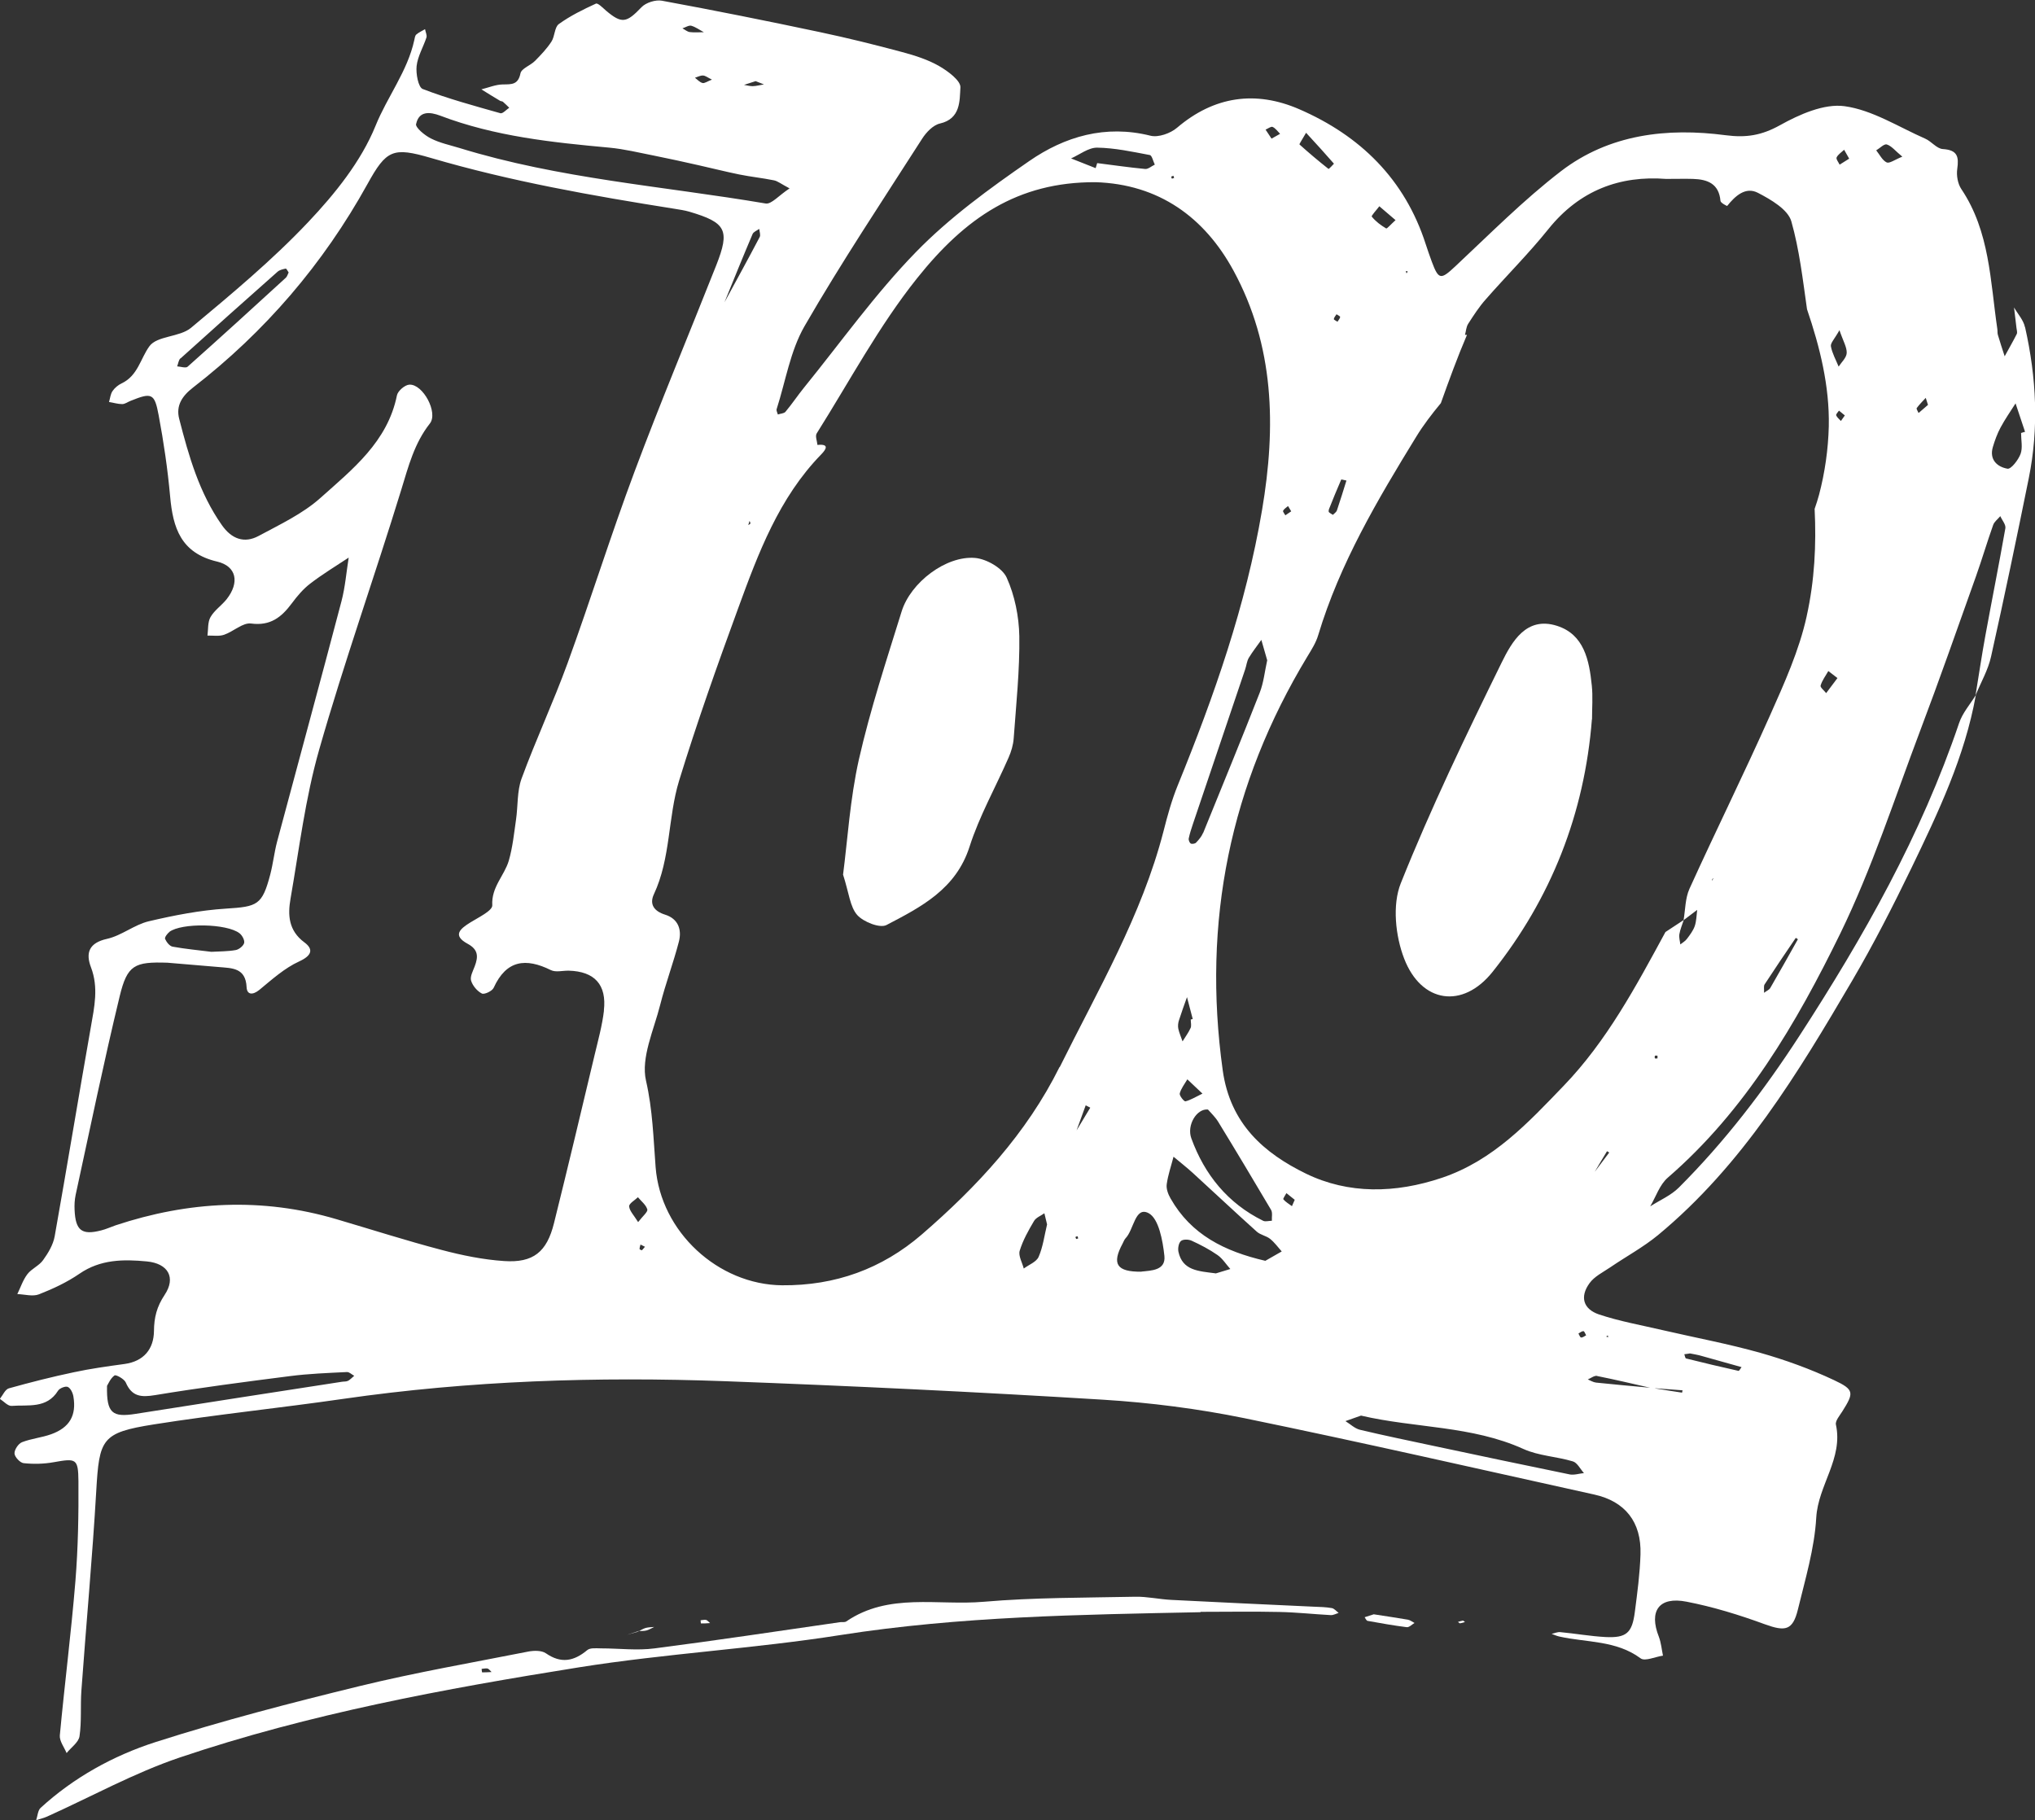
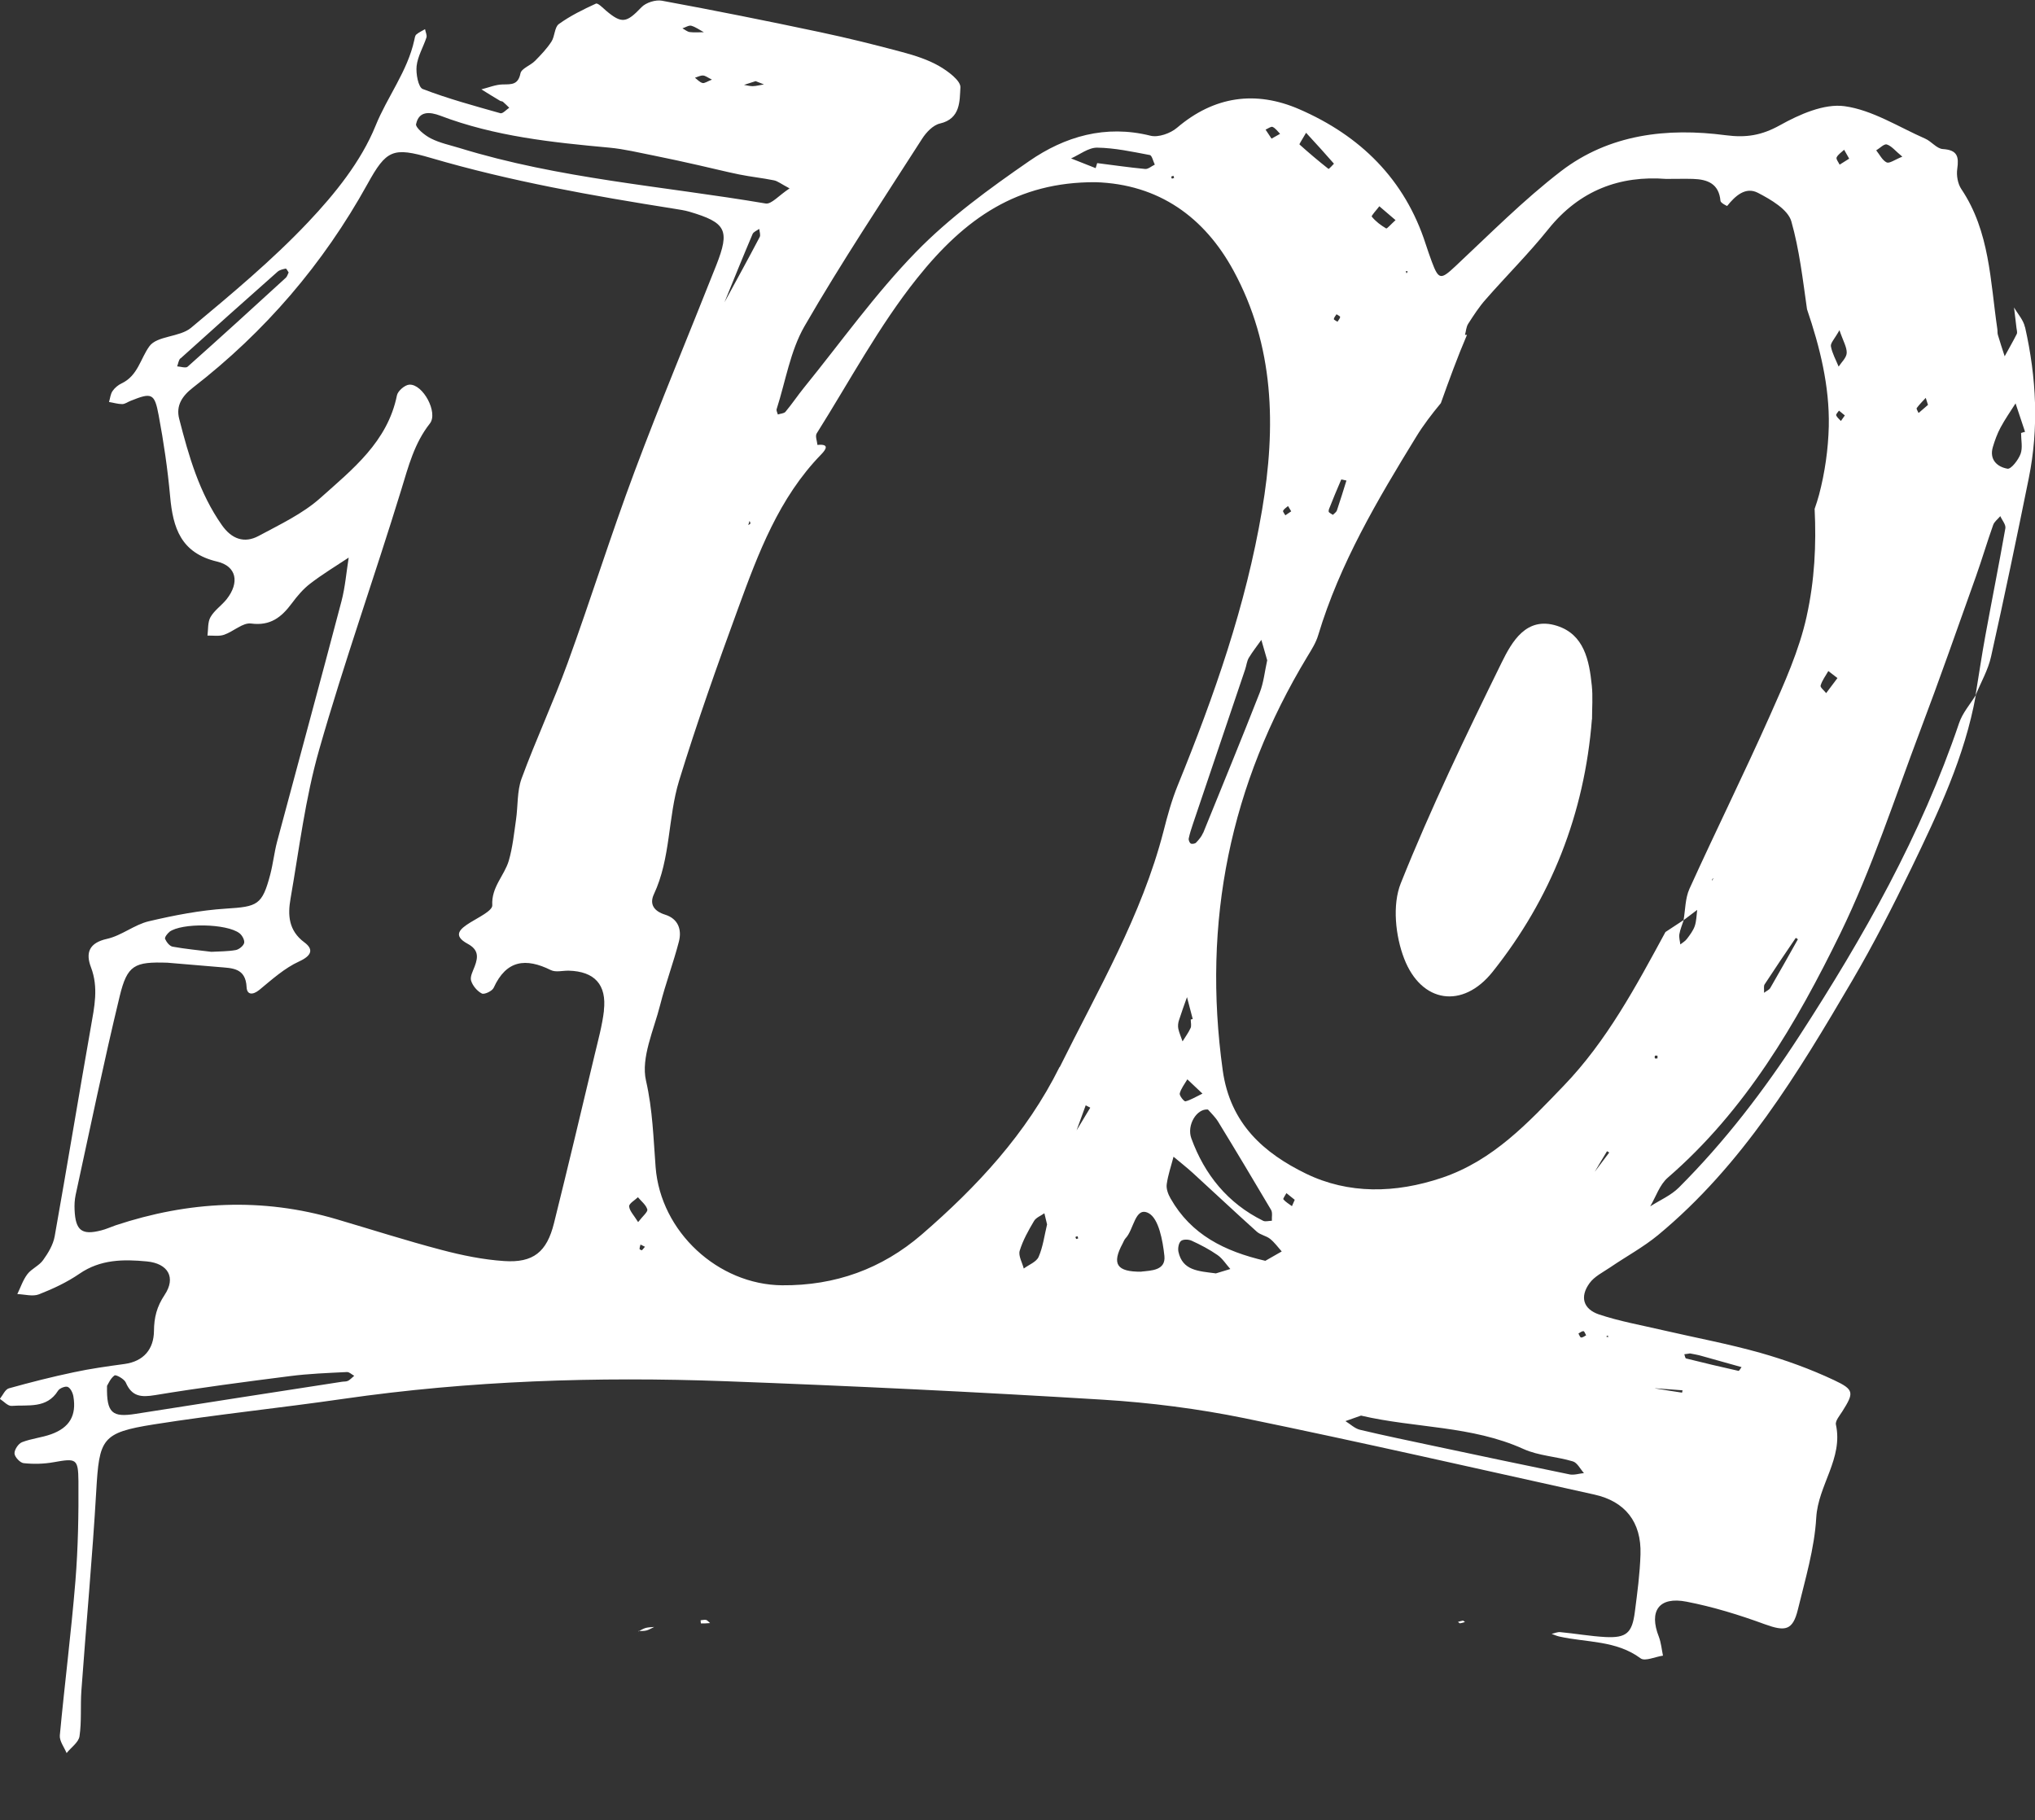
<svg xmlns="http://www.w3.org/2000/svg" id="Livello_2" data-name="Livello 2" viewBox="0 0 173.79 155.46">
  <rect x="0" y="0" width="173.79" height="155.46" fill="#333333" stroke="none" />
  <defs>
    <style>
      .cls-1 {
        fill: #fff;
        stroke-width: 0px;
      }
    </style>
  </defs>
  <g id="Livello_1-2" data-name="Livello 1">
    <g>
-       <path class="cls-1" d="M172.93,27.93c-.13-.6-.61-1.12-.93-1.67.07.59.14,1.17.21,1.76.02.17.09.38.02.51-.32.64-.69,1.27-1.03,1.9-.2-.61-.4-1.22-.58-1.83-.05-.16-.02-.35-.05-.52-.6-4.08-.64-8.31-3.07-11.93-.31-.46-.43-1.17-.35-1.72.15-1.05.02-1.62-1.23-1.7-.52-.03-.98-.66-1.51-.89-2.28-1-4.5-2.44-6.88-2.77-1.75-.24-3.86.7-5.53,1.63-1.55.86-2.87,1.08-4.62.85-5.01-.66-9.95-.09-14.07,3.07-3.2,2.46-6.07,5.36-9.03,8.13-1.23,1.15-1.42,1.17-2.01-.42-.18-.49-.35-.98-.51-1.47-1.78-5.55-5.6-9.28-10.82-11.54-3.7-1.6-7.24-1.12-10.42,1.59-.56.48-1.6.85-2.27.68-3.84-.96-7.31.06-10.36,2.17-3.4,2.35-6.81,4.83-9.67,7.77-3.48,3.57-6.4,7.69-9.56,11.58-.54.67-1.02,1.39-1.58,2.06-.13.15-.43.15-.65.23-.04-.16-.15-.34-.1-.47.76-2.37,1.16-4.95,2.37-7.06,3.15-5.46,6.65-10.71,10.05-16.02.35-.55.94-1.17,1.52-1.3,1.78-.41,1.68-1.95,1.75-3.08.04-.58-1.07-1.4-1.82-1.83-.96-.55-2.06-.9-3.14-1.19-2.34-.63-4.69-1.21-7.05-1.71-4.48-.95-8.97-1.85-13.48-2.68-.54-.1-1.37.16-1.75.56-1.27,1.33-1.67,1.43-3.01.3-.28-.24-.71-.69-.88-.61-1.09.5-2.19,1.04-3.16,1.74-.38.27-.34,1.06-.64,1.51-.39.6-.89,1.12-1.39,1.63-.39.4-1.16.65-1.25,1.07-.2.99-.76.94-1.51.95-.61.01-1.22.27-1.83.42.53.33,1.06.66,1.6.98.07.04.18.03.24.08.19.16.36.34.54.51-.25.17-.56.52-.75.47-2.23-.63-4.48-1.24-6.64-2.07-.38-.15-.59-1.31-.52-1.96.09-.83.57-1.62.84-2.44.06-.2-.08-.47-.12-.71-.25.15-.53.27-.75.46-.11.1-.13.31-.17.48-.58,2.66-2.3,4.82-3.31,7.32-1.23,3.03-3.46,5.8-5.75,8.22-3.08,3.26-6.56,6.15-10.01,9.03-.96.8-2.9.67-3.55,1.57-.77,1.06-.98,2.51-2.37,3.17-.3.14-.6.39-.78.66-.18.26-.2.62-.3.93.38.06.75.18,1.13.18.24,0,.48-.19.72-.28,1.79-.72,2.04-.66,2.39,1.23.43,2.29.77,4.61.98,6.93.24,2.7.92,4.84,4.01,5.57,1.69.4,1.92,1.81.82,3.21-.43.54-1.05.95-1.38,1.53-.25.43-.19,1.05-.26,1.58.48-.01.99.08,1.42-.07.79-.27,1.59-1.05,2.3-.96,1.66.22,2.6-.54,3.48-1.72.46-.62.98-1.24,1.59-1.7,1.04-.8,2.17-1.48,3.27-2.21-.2,1.25-.3,2.53-.62,3.74-1.8,6.85-3.67,13.69-5.5,20.54-.24.92-.34,1.87-.58,2.79-.69,2.61-1.08,2.74-3.78,2.91-2.21.14-4.42.57-6.59,1.08-1.23.29-2.32,1.22-3.56,1.5-1.55.34-1.85,1.2-1.38,2.43.66,1.73.29,3.39-.01,5.1-1.05,5.96-2.03,11.92-3.09,17.88-.13.72-.55,1.42-.99,2.03-.34.48-.98.73-1.34,1.2-.38.5-.58,1.13-.86,1.7.62.02,1.32.23,1.85.02,1.2-.47,2.4-1.03,3.46-1.76,1.79-1.23,3.75-1.24,5.74-1.05,1.83.17,2.52,1.38,1.53,2.86-.67,1.01-.9,1.92-.91,3.09-.02,1.53-.86,2.58-2.51,2.81-1.46.2-2.92.4-4.35.71-1.86.39-3.7.86-5.53,1.37-.32.09-.52.59-.77.9.33.21.68.62,1,.6,1.41-.11,3,.26,3.97-1.3.13-.21.63-.41.83-.32.24.11.43.51.48.82.27,1.61-.32,2.65-1.9,3.22-.81.29-1.69.37-2.49.68-.31.12-.66.65-.64.97.02.3.48.79.78.82.85.09,1.73.07,2.56-.08,1.92-.34,2.1-.33,2.12,1.62.02,2.85-.03,5.71-.26,8.55-.36,4.39-.92,8.77-1.33,13.16-.04.48.37,1.01.58,1.51.38-.48,1.02-.91,1.1-1.43.19-1.27.07-2.59.16-3.88.41-5.69.94-11.37,1.27-17.06.26-4.48.45-4.99,4.92-5.7,5.37-.85,10.79-1.4,16.17-2.18,10.81-1.56,21.69-1.91,32.58-1.51,10.77.4,21.54.92,32.31,1.58,4.04.25,8.11.77,12.08,1.58,9.98,2.05,19.92,4.32,29.87,6.52,2.63.58,4.04,2.34,3.95,5.11-.05,1.64-.27,3.28-.48,4.9-.23,1.82-.72,2.25-2.52,2.16-1.29-.07-2.57-.3-3.86-.42-.24-.02-.49.1-.73.15.22.08.44.18.67.23,2.33.52,4.84.31,6.93,1.86.37.28,1.26-.14,1.91-.23-.11-.54-.16-1.1-.35-1.61-.87-2.2,0-3.46,2.36-3,2.27.44,4.51,1.13,6.69,1.93,1.74.63,2.38.54,2.82-1.25.63-2.6,1.42-5.22,1.57-7.86.16-2.77,2.31-5.04,1.68-7.94-.07-.32.32-.77.54-1.12,1-1.59,1.05-1.86-.7-2.68-2.02-.95-4.14-1.72-6.29-2.33-2.73-.77-5.53-1.29-8.3-1.93-1.84-.43-3.71-.76-5.48-1.35-1.36-.46-1.65-1.51-.82-2.66.42-.59,1.17-.95,1.8-1.38,1.35-.92,2.81-1.71,4.06-2.74,7.2-5.96,11.94-13.82,16.58-21.73,1.83-3.12,3.48-6.36,5.06-9.62,2.29-4.75,4.56-9.52,5.5-14.77-.49.79-1.14,1.53-1.43,2.39-3.24,9.58-8.16,18.27-13.64,26.72-3.03,4.67-6.37,9.03-10.29,12.95-.68.68-1.63,1.08-2.45,1.61.49-.83.81-1.86,1.51-2.46,6.63-5.74,10.96-13.15,14.72-20.84,2.71-5.56,4.63-11.51,6.82-17.31,1.65-4.36,3.19-8.77,4.76-13.17.52-1.46.96-2.96,1.48-4.42.1-.28.4-.5.61-.75.15.35.49.73.43,1.04-.54,3.07-1.15,6.12-1.71,9.18-.31,1.69-.56,3.4-.84,5.1.45-1.11,1.08-2.18,1.33-3.33,1.13-5.06,2.19-10.14,3.22-15.23.87-4.3.65-8.6-.31-12.87ZM144.33,115.59c.34.07.68.12,1.01.22,1.13.31,2.26.63,3.39.95-.09.11-.2.33-.26.32-1.5-.33-2.99-.69-4.48-1.06-.08-.02-.1-.24-.15-.36.16-.02.33-.04.49-.07ZM141.41,118.57c.76.05,1.52.11,2.28.17-.01.07-.04.2-.04.2-.78-.12-1.57-.24-2.35-.37.04,0,.07,0,.11,0ZM137.31,114.05l.03.16-.17-.06.14-.1ZM136.4,117.52c1.51.3,3.02.66,4.52,1-1.54-.14-3.08-.28-4.62-.44-.24-.03-.47-.17-.7-.27.27-.11.56-.35.8-.3ZM120.23,23.17l-.11.18-.07-.2.18.03ZM117.8,17.62c.41.35.81.7,1.38,1.18-.4.36-.73.75-.8.71-.46-.27-.9-.6-1.23-1.01-.06-.07.42-.58.65-.89ZM114.99,41.03c-.27.86-.53,1.72-.82,2.57-.05.14-.22.25-.34.37-.12-.08-.25-.14-.34-.23-.04-.04-.02-.17,0-.24.34-.85.68-1.7,1.05-2.54.01-.03.28.05.43.08ZM114.45,27.07c-.02.14-.14.27-.23.41-.11-.08-.32-.17-.31-.23.02-.14.14-.27.23-.41.11.08.32.17.31.23ZM111.54,11.34c.91.99,1.66,1.81,2.38,2.64,0,.01-.44.47-.46.45-.85-.67-1.68-1.37-2.48-2.09-.04-.03.2-.37.56-1ZM109.57,43.63c.09-.17.28-.28.43-.41.07.13.15.25.27.45-.17.11-.33.23-.5.34-.07-.13-.23-.31-.19-.38ZM108.68,10.84c.25.11.43.38.64.59-.2.11-.4.22-.73.41-.19-.29-.35-.53-.51-.77.2-.08.46-.29.6-.23ZM100.03,15.08s.12-.05.18-.07c.02.06.04.13.06.19-.06.02-.13.04-.19.06-.02-.06-.07-.14-.05-.18ZM93.69,12.61c1.51.02,3.01.35,4.5.63.19.03.29.54.43.82-.28.13-.57.4-.83.37-1.37-.13-2.73-.33-4.09-.5-.04.14-.09.29-.13.43-.7-.28-1.4-.55-2.1-.83.74-.33,1.49-.93,2.23-.92ZM64.53,6.93c.28.11.49.19.71.28-.32.05-.64.14-.96.15-.25,0-.49-.07-.74-.11.34-.11.68-.22.99-.32ZM59.04,2.2c.38.11.71.36,1.07.55-.4,0-.8.04-1.2-.01-.22-.03-.42-.21-.63-.32.26-.08.55-.28.76-.22ZM60.8,6.8c-.39.15-.63.33-.8.29-.24-.06-.44-.29-.65-.45.23-.07.46-.2.68-.19.2,0,.4.17.77.35ZM35.54,10.58c.24-1.11,1.16-1.04,2.06-.7,4.65,1.77,9.54,2.28,14.44,2.73,1.28.12,2.54.43,3.81.68,1.26.25,2.51.53,3.76.81,1.17.26,2.34.56,3.52.8.98.2,1.98.3,2.96.5.32.06.6.3,1.34.69-.93.61-1.55,1.37-2.04,1.29-8.73-1.48-17.62-2.11-26.15-4.74-.82-.25-1.69-.43-2.45-.82-.52-.26-1.32-.92-1.26-1.23ZM61.87,25.82c.79-1.95,1.58-3.9,2.4-5.83.08-.19.37-.3.57-.44.02.23.13.52.04.69-.98,1.87-2,3.72-3.01,5.58ZM64.08,44.71c-.02.06-.12.09-.18.13.04-.12.08-.23.11-.35.03.07.09.16.07.22ZM15.42,30.61c2.75-2.48,5.51-4.95,8.28-7.4.18-.16.46-.22.7-.27.06-.01.17.21.25.33-.08.15-.12.34-.24.45-2.78,2.55-5.57,5.09-8.39,7.6-.16.14-.58-.01-.89-.03.09-.23.12-.54.28-.69ZM14.46,79.59c1.05-.79,4.93-.72,6,.12.23.18.45.6.39.83-.07.25-.44.55-.72.6-.67.12-1.37.11-2.08.15-1.1-.14-2.21-.24-3.31-.44-.26-.05-.52-.39-.64-.66-.06-.13.19-.46.37-.6ZM29.71,117.93c-.14.08-.34.05-.51.08-5.87.91-11.74,1.81-17.61,2.74-2.01.32-2.5-.06-2.45-2.39.1-.16.29-.64.64-.89.12-.09.83.3.96.6.52,1.21,1.31,1.28,2.51,1.08,3.81-.63,7.65-1.13,11.49-1.62,1.62-.21,3.26-.27,4.89-.35.2-.01.41.21.62.32-.18.15-.34.33-.54.44ZM51.58,86.3c-.15,1.28-.5,2.54-.8,3.8-1.14,4.79-2.28,9.59-3.47,14.37-.61,2.45-1.76,3.4-4.26,3.23-1.8-.12-3.6-.49-5.34-.95-3.01-.79-5.97-1.74-8.96-2.62-6.35-1.88-12.64-1.55-18.88.52-.41.14-.81.33-1.22.43-1.66.43-2.2.02-2.28-1.74-.02-.43,0-.87.09-1.29,1.23-5.66,2.4-11.33,3.76-16.96.65-2.69,1.27-2.96,4.08-2.87,1.46.12,2.93.24,4.39.37,1.12.1,2.29.05,2.37,1.72.03.65.51.7,1.09.23,1.08-.89,2.15-1.86,3.4-2.43,1.09-.5,1.24-1.04.44-1.63-1.36-1.01-1.42-2.35-1.18-3.72.74-4.25,1.26-8.57,2.44-12.71,2.13-7.47,4.74-14.8,7.02-22.23.61-1.99,1.11-3.96,2.44-5.65.73-.93-.59-3.38-1.75-3.32-.38.02-.98.53-1.06.91-.8,3.97-3.8,6.32-6.54,8.77-1.51,1.35-3.45,2.26-5.27,3.24-1.24.67-2.32.25-3.14-.92-1.93-2.74-2.83-5.9-3.65-9.09-.28-1.1.23-1.92,1.17-2.65,6.16-4.77,11.13-10.56,14.91-17.39,1.62-2.93,2.17-3.18,5.42-2.23,6.82,2,13.8,3.23,20.8,4.34.43.07.86.13,1.27.25,3.15.93,3.48,1.57,2.3,4.57-2.32,5.87-4.76,11.69-6.97,17.6-2.03,5.42-3.75,10.95-5.73,16.39-1.21,3.32-2.71,6.54-3.93,9.86-.39,1.07-.3,2.32-.47,3.49-.17,1.18-.29,2.38-.62,3.52-.38,1.28-1.5,2.25-1.41,3.81.02.46-1.18,1.03-1.87,1.46-.87.54-1.56,1.1-.24,1.82.93.5.92,1.11.61,1.93-.15.4-.41.87-.31,1.22.13.43.52.9.92,1.1.21.11.89-.21,1.01-.49,1.08-2.37,2.74-2.57,4.88-1.51.42.21,1.01.04,1.53.05,2.2.06,3.26,1.19,3,3.41ZM54.8,106.78s-.19-.07-.18-.11c0-.13.05-.26.08-.38.13.06.25.13.38.19-.09.1-.17.22-.28.31ZM54.5,104.38c-.37-.6-.74-.96-.77-1.35-.02-.24.48-.52.75-.78.28.34.69.65.8,1.04.06.21-.39.57-.78,1.08ZM88.7,107.34c-.19.44-.83.67-1.27,1-.13-.51-.47-1.08-.35-1.51.27-.89.74-1.73,1.22-2.54.17-.3.58-.45.89-.67.08.32.16.64.23.95-.23.96-.35,1.92-.72,2.77ZM91.91,105.81s-.08-.13-.06-.16c.02-.04.11-.05.17-.07.02.06.04.12.06.18-.06.02-.13.07-.17.05ZM91.94,96.54c.26-.71.52-1.43.78-2.14.13.07.26.13.39.2-.39.65-.78,1.29-1.17,1.94ZM90.49,91.12c-2.82,5.69-7.05,10.23-11.78,14.32-3.4,2.93-7.39,4.37-11.92,4.33-5.46-.05-10.37-4.56-10.8-10.09-.19-2.47-.25-4.89-.82-7.38-.45-1.97.67-4.33,1.21-6.48.46-1.82,1.13-3.59,1.6-5.41.26-1.01-.06-1.94-1.17-2.29-.94-.29-1.37-.88-.97-1.74,1.45-3.09,1.19-6.56,2.16-9.72,1.52-4.95,3.26-9.85,5.04-14.71,1.72-4.71,3.48-9.43,7.09-13.14.42-.43.73-.92-.32-.81-.03-.34-.21-.76-.06-.99,2.81-4.46,5.31-9.17,8.58-13.26,4.09-5.12,8.56-8.22,15.23-8.19,5.42.17,9.31,3.01,11.78,7.55,3.49,6.42,3.65,13.31,2.44,20.45-1.38,8.17-4.09,15.87-7.19,23.49-.52,1.27-.89,2.62-1.23,3.96-1.86,7.19-5.6,13.55-8.86,20.13ZM108.61,104.26c-.25,0-.54.1-.74,0-3.02-1.49-5-3.94-6.13-7.04-.41-1.12.46-2.56,1.42-2.46.23.27.61.62.87,1.04,1.53,2.5,3.03,5.01,4.52,7.53.14.24.05.61.07.92ZM101.67,87.81c-.18.4-.45.75-.68,1.13-.12-.36-.28-.71-.36-1.07-.05-.24-.02-.52.06-.75.21-.66.45-1.31.68-1.96.16.62.32,1.24.49,1.87-.06.01-.11.03-.17.04,0,.25.08.54-.02.75ZM100.75,93.39c.11-.43.42-.81.65-1.21.26.25.52.49,1.29,1.22-.6.29-1.01.55-1.45.66-.12.03-.53-.49-.49-.67ZM102.74,71.14c-.13.31-.36.58-.6.83-.09.09-.35.13-.45.07-.11-.07-.2-.3-.17-.44.09-.42.22-.83.36-1.24,1.48-4.4,2.97-8.8,4.46-13.2.11-.33.14-.69.31-.98.32-.53.71-1.02,1.07-1.53.16.57.32,1.13.5,1.74-.21.94-.3,1.9-.64,2.77-1.57,4.01-3.21,7.99-4.83,11.98ZM97.48,108.61c-2.12.02-2.55-.66-1.61-2.4.08-.15.14-.33.25-.45.72-.74.81-2.76,1.97-2.15.87.46,1.21,2.35,1.35,3.65.13,1.25-1.13,1.25-1.96,1.34ZM103.81,108.75c-1.46-.19-2.82-.23-3.17-1.84-.06-.29.01-.74.21-.92.18-.16.65-.15.91-.03.77.35,1.53.75,2.22,1.23.43.3.73.79,1.09,1.19-.47.14-.94.28-1.25.38ZM108.06,107.68c-3.5-.81-6.34-2.24-8.09-5.32-.21-.36-.39-.84-.33-1.23.11-.79.38-1.56.58-2.34.55.46,1.11.9,1.64,1.38,1.83,1.67,3.63,3.37,5.47,5.02.31.28.8.35,1.13.61.38.3.67.71,1,1.08-.48.28-.97.55-1.4.8ZM110.33,103.01c-.25-.19-.54-.35-.73-.58-.05-.06.17-.35.26-.53.25.2.49.39.71.57-.12.26-.18.41-.24.55ZM134.04,125.92c-3.87-.79-7.73-1.61-11.6-2.43-2.1-.45-4.21-.88-6.3-1.38-.45-.11-.83-.49-1.24-.74.44-.16.88-.31,1.33-.47,4.63,1.08,9.45.85,13.87,2.85,1.3.59,2.83.64,4.22,1.06.38.11.64.66.95,1-.41.04-.85.19-1.24.11ZM135.46,114.04c-.14.07-.29.2-.43.19-.09,0-.16-.22-.23-.34.14-.08.29-.21.43-.2.08,0,.15.23.23.36ZM136.19,100.08c.35-.59.69-1.18,1.05-1.76,0,0,.13.07.19.11-.41.55-.83,1.1-1.24,1.65ZM141.55,90.39c-.07,0-.18.03-.21,0-.04-.05-.04-.17,0-.22.02-.04.14,0,.21-.01v.24ZM144.73,79.1c-.14.39-.41.75-.67,1.09-.14.19-.37.32-.56.47-.03-.29-.13-.6-.08-.88.07-.41.24-.8.37-1.2.38-.29.77-.58,1.15-.87-.06.47-.06.95-.21,1.39ZM146.21,75.23c0-.05,0-.11.03-.15.02-.03.05-.06.09-.08-.04.08-.08.15-.12.23ZM151.17,84.4c-.08.13-.26.2-.52.39.02-.31-.05-.57.05-.72.87-1.33,1.76-2.65,2.66-3.97,0,0,.19.11.18.12-.78,1.4-1.57,2.79-2.37,4.18ZM154.29,52.64c-.64,2.91-1.91,5.72-3.13,8.46-2.21,4.97-4.63,9.85-6.88,14.81-.36.8-.35,1.77-.5,2.67l-1.55,1.02c-2.51,4.63-5.01,9.31-8.68,13.12-3.02,3.14-6.02,6.39-10.41,7.87-3.98,1.34-7.99,1.41-11.62-.36-3.54-1.73-6.46-4.22-7.1-8.83-1.76-12.69.63-24.41,7.23-35.33.36-.59.74-1.19.93-1.84,1.84-6.11,5.07-11.56,8.36-16.92.61-1,1.34-1.95,2.11-2.88.7-1.96,1.41-3.91,2.23-5.83-.06,0-.12,0-.17,0,.09-.31.1-.67.27-.94.47-.73.94-1.46,1.51-2.1,1.76-2.01,3.67-3.91,5.34-5.99,2.68-3.34,6.14-4.59,10.05-4.29.93,0,1.62-.02,2.31,0,1.24.04,2.21.41,2.34,1.88.01.17.56.44.57.43.69-.86,1.57-1.67,2.63-1.12,1.1.57,2.56,1.42,2.85,2.43.69,2.43.98,4.98,1.34,7.51,1.1,3.23,1.93,6.56,1.86,10-.05,1.96-.33,3.94-.83,5.84-.11.41-.24.81-.38,1.21.15,3.05,0,6.11-.68,9.17ZM155.95,59.19c-.17-.22-.52-.49-.47-.64.13-.44.43-.83.66-1.24.23.17.45.35.78.6-.39.52-.68.9-.96,1.28ZM157.21,35.95c-.14-.16-.33-.3-.4-.48-.03-.09.15-.27.24-.4.17.14.34.28.5.41-.15.22-.24.35-.34.48ZM157.02,31.31c-.23-.57-.55-1.13-.66-1.73-.05-.28.32-.64.73-1.38.32.94.64,1.45.62,1.95-.02.4-.44.78-.69,1.16ZM157.11,14.07c-.1-.21-.33-.49-.26-.63.13-.26.42-.44.64-.65.12.21.23.41.43.76-.31.19-.56.35-.81.51ZM161.12,13.87c-.37-.18-.6-.67-.89-1.03.31-.18.68-.58.91-.5.41.13.72.55,1.32,1.04-.65.26-1.1.6-1.33.49ZM163.85,35.28c-.06-.15-.21-.36-.16-.43.23-.31.51-.59.77-.87.05.15.1.3.19.6-.24.21-.52.45-.81.7ZM172.56,38.76c-.19.52-.82,1.33-1.12,1.27-.86-.15-1.57-.76-1.25-1.85.17-.57.38-1.15.66-1.67.38-.71.85-1.38,1.28-2.06.27.81.54,1.62.81,2.43-.11.03-.23.06-.34.1,0,.6.15,1.25-.04,1.78Z" />
-       <path class="cls-1" d="M102.54,137.69c-10.28.21-20.54.35-30.75,1.95-7.41,1.17-14.94,1.58-22.35,2.76-11.52,1.84-23.01,3.96-34.09,7.7-3.9,1.32-7.56,3.35-11.34,5.05-.29.13-.61.2-.92.3.12-.36.14-.83.38-1.05,2.84-2.6,6.2-4.45,9.79-5.61,5.74-1.84,11.6-3.36,17.46-4.79,4.76-1.16,9.6-2,14.41-2.95.48-.09,1.13-.1,1.49.15,1.3.9,2.39.68,3.53-.27.26-.22.79-.15,1.19-.15,1.53,0,3.07.2,4.57,0,5.29-.68,10.57-1.48,15.85-2.24.17-.02.38.03.51-.06,3.63-2.48,7.81-1.34,11.74-1.68,4.29-.37,8.62-.34,12.94-.43,1.03-.02,2.06.22,3.09.27,4.05.21,8.1.39,12.15.58.52.02,1.04.03,1.55.12.21.04.39.27.58.41-.22.07-.45.2-.67.19-1.47-.08-2.93-.24-4.4-.27-2.25-.05-4.49-.01-6.74-.01ZM41.99,142.81c-.16-.15-.25-.29-.36-.31-.16-.03-.33.02-.5.03.01.11.03.3.04.3.24,0,.49-.01.82-.03Z" />
-       <path class="cls-1" d="M117.32,137.87c1.08.17,2,.3,2.92.46.2.04.38.19.56.28-.22.13-.45.38-.66.36-1.12-.14-2.24-.34-3.35-.54-.1-.02-.17-.2-.25-.31.31-.1.61-.19.78-.25Z" />
+       <path class="cls-1" d="M172.93,27.93c-.13-.6-.61-1.12-.93-1.67.07.59.14,1.17.21,1.76.02.17.09.38.02.51-.32.64-.69,1.27-1.03,1.9-.2-.61-.4-1.22-.58-1.83-.05-.16-.02-.35-.05-.52-.6-4.08-.64-8.31-3.07-11.93-.31-.46-.43-1.17-.35-1.72.15-1.05.02-1.62-1.23-1.7-.52-.03-.98-.66-1.51-.89-2.28-1-4.5-2.44-6.88-2.77-1.75-.24-3.86.7-5.53,1.63-1.55.86-2.87,1.08-4.62.85-5.01-.66-9.95-.09-14.07,3.07-3.2,2.46-6.07,5.36-9.03,8.13-1.23,1.15-1.42,1.17-2.01-.42-.18-.49-.35-.98-.51-1.47-1.78-5.55-5.6-9.28-10.82-11.54-3.7-1.6-7.24-1.12-10.42,1.59-.56.48-1.6.85-2.27.68-3.84-.96-7.31.06-10.36,2.17-3.4,2.35-6.81,4.83-9.67,7.77-3.48,3.57-6.4,7.69-9.56,11.58-.54.67-1.02,1.39-1.58,2.06-.13.15-.43.15-.65.23-.04-.16-.15-.34-.1-.47.76-2.37,1.16-4.95,2.37-7.06,3.15-5.46,6.65-10.71,10.05-16.02.35-.55.94-1.17,1.52-1.3,1.78-.41,1.68-1.95,1.75-3.08.04-.58-1.07-1.4-1.82-1.83-.96-.55-2.06-.9-3.14-1.19-2.34-.63-4.69-1.21-7.05-1.71-4.48-.95-8.97-1.85-13.48-2.68-.54-.1-1.37.16-1.75.56-1.27,1.33-1.67,1.43-3.01.3-.28-.24-.71-.69-.88-.61-1.09.5-2.19,1.04-3.16,1.74-.38.27-.34,1.06-.64,1.51-.39.6-.89,1.12-1.39,1.63-.39.4-1.16.65-1.25,1.07-.2.99-.76.94-1.51.95-.61.01-1.22.27-1.83.42.53.33,1.06.66,1.6.98.07.04.18.03.24.08.19.16.36.34.54.51-.25.17-.56.52-.75.47-2.23-.63-4.48-1.24-6.64-2.07-.38-.15-.59-1.31-.52-1.96.09-.83.57-1.62.84-2.44.06-.2-.08-.47-.12-.71-.25.15-.53.27-.75.46-.11.1-.13.31-.17.48-.58,2.66-2.3,4.82-3.31,7.32-1.23,3.03-3.46,5.8-5.75,8.22-3.08,3.26-6.56,6.15-10.01,9.03-.96.8-2.9.67-3.55,1.57-.77,1.06-.98,2.51-2.37,3.17-.3.14-.6.39-.78.66-.18.26-.2.62-.3.93.38.06.75.18,1.13.18.24,0,.48-.19.72-.28,1.79-.72,2.04-.66,2.39,1.23.43,2.29.77,4.61.98,6.93.24,2.7.92,4.84,4.01,5.57,1.69.4,1.92,1.81.82,3.21-.43.54-1.05.95-1.38,1.53-.25.43-.19,1.05-.26,1.58.48-.01.99.08,1.42-.07.79-.27,1.59-1.05,2.3-.96,1.66.22,2.6-.54,3.48-1.72.46-.62.98-1.24,1.59-1.7,1.04-.8,2.17-1.48,3.27-2.21-.2,1.25-.3,2.53-.62,3.74-1.8,6.85-3.67,13.69-5.5,20.54-.24.92-.34,1.87-.58,2.79-.69,2.61-1.08,2.74-3.78,2.91-2.21.14-4.42.57-6.59,1.08-1.23.29-2.32,1.22-3.56,1.5-1.55.34-1.85,1.2-1.38,2.43.66,1.73.29,3.39-.01,5.1-1.05,5.96-2.03,11.92-3.09,17.88-.13.72-.55,1.42-.99,2.03-.34.48-.98.73-1.34,1.2-.38.5-.58,1.13-.86,1.7.62.02,1.32.23,1.85.02,1.2-.47,2.4-1.03,3.46-1.76,1.79-1.23,3.75-1.24,5.74-1.05,1.83.17,2.52,1.38,1.53,2.86-.67,1.01-.9,1.92-.91,3.09-.02,1.53-.86,2.58-2.51,2.81-1.46.2-2.92.4-4.35.71-1.86.39-3.7.86-5.53,1.37-.32.09-.52.59-.77.9.33.21.68.62,1,.6,1.41-.11,3,.26,3.97-1.3.13-.21.63-.41.83-.32.24.11.43.51.48.82.27,1.61-.32,2.65-1.9,3.22-.81.29-1.69.37-2.49.68-.31.12-.66.65-.64.97.02.3.48.79.78.82.85.09,1.73.07,2.56-.08,1.92-.34,2.1-.33,2.12,1.62.02,2.85-.03,5.71-.26,8.55-.36,4.39-.92,8.77-1.33,13.16-.04.48.37,1.01.58,1.51.38-.48,1.02-.91,1.1-1.43.19-1.27.07-2.59.16-3.88.41-5.69.94-11.37,1.27-17.06.26-4.48.45-4.99,4.92-5.7,5.37-.85,10.79-1.4,16.17-2.18,10.81-1.56,21.69-1.91,32.58-1.51,10.77.4,21.54.92,32.31,1.58,4.04.25,8.11.77,12.08,1.58,9.98,2.05,19.92,4.32,29.87,6.52,2.63.58,4.04,2.34,3.95,5.11-.05,1.64-.27,3.28-.48,4.9-.23,1.82-.72,2.25-2.52,2.16-1.29-.07-2.57-.3-3.86-.42-.24-.02-.49.1-.73.15.22.08.44.18.67.23,2.33.52,4.84.31,6.93,1.86.37.28,1.26-.14,1.91-.23-.11-.54-.16-1.1-.35-1.61-.87-2.2,0-3.46,2.36-3,2.27.44,4.51,1.13,6.69,1.93,1.74.63,2.38.54,2.82-1.25.63-2.6,1.42-5.22,1.57-7.86.16-2.77,2.31-5.04,1.68-7.94-.07-.32.32-.77.54-1.12,1-1.59,1.05-1.86-.7-2.68-2.02-.95-4.14-1.72-6.29-2.33-2.73-.77-5.53-1.29-8.3-1.93-1.84-.43-3.71-.76-5.48-1.35-1.36-.46-1.65-1.51-.82-2.66.42-.59,1.17-.95,1.8-1.38,1.35-.92,2.81-1.71,4.06-2.74,7.2-5.96,11.94-13.82,16.58-21.73,1.83-3.12,3.48-6.36,5.06-9.62,2.29-4.75,4.56-9.52,5.5-14.77-.49.79-1.14,1.53-1.43,2.39-3.24,9.58-8.16,18.27-13.64,26.72-3.03,4.67-6.37,9.03-10.29,12.95-.68.68-1.63,1.08-2.45,1.61.49-.83.81-1.86,1.51-2.46,6.63-5.74,10.96-13.15,14.72-20.84,2.71-5.56,4.63-11.51,6.82-17.31,1.65-4.36,3.19-8.77,4.76-13.17.52-1.46.96-2.96,1.48-4.42.1-.28.4-.5.61-.75.15.35.49.73.43,1.04-.54,3.07-1.15,6.12-1.71,9.18-.31,1.69-.56,3.4-.84,5.1.45-1.11,1.08-2.18,1.33-3.33,1.13-5.06,2.19-10.14,3.22-15.23.87-4.3.65-8.6-.31-12.87ZM144.33,115.59c.34.07.68.12,1.01.22,1.13.31,2.26.63,3.39.95-.09.11-.2.33-.26.32-1.5-.33-2.99-.69-4.48-1.06-.08-.02-.1-.24-.15-.36.16-.02.33-.04.49-.07ZM141.41,118.57c.76.05,1.52.11,2.28.17-.01.07-.04.2-.04.2-.78-.12-1.57-.24-2.35-.37.04,0,.07,0,.11,0ZM137.31,114.05l.03.16-.17-.06.14-.1ZM136.4,117.52ZM120.23,23.17l-.11.18-.07-.2.18.03ZM117.8,17.62c.41.35.81.7,1.38,1.18-.4.36-.73.75-.8.71-.46-.27-.9-.6-1.23-1.01-.06-.07.42-.58.65-.89ZM114.99,41.03c-.27.86-.53,1.72-.82,2.57-.05.14-.22.25-.34.37-.12-.08-.25-.14-.34-.23-.04-.04-.02-.17,0-.24.34-.85.68-1.7,1.05-2.54.01-.03.28.05.43.08ZM114.45,27.07c-.02.14-.14.27-.23.41-.11-.08-.32-.17-.31-.23.02-.14.14-.27.23-.41.11.08.32.17.31.23ZM111.54,11.34c.91.99,1.66,1.81,2.38,2.64,0,.01-.44.47-.46.45-.85-.67-1.68-1.37-2.48-2.09-.04-.03.2-.37.56-1ZM109.57,43.63c.09-.17.28-.28.43-.41.07.13.15.25.27.45-.17.11-.33.23-.5.34-.07-.13-.23-.31-.19-.38ZM108.68,10.84c.25.11.43.38.64.59-.2.11-.4.22-.73.41-.19-.29-.35-.53-.51-.77.2-.08.46-.29.6-.23ZM100.03,15.08s.12-.05.18-.07c.02.06.04.13.06.19-.06.02-.13.04-.19.06-.02-.06-.07-.14-.05-.18ZM93.69,12.61c1.51.02,3.01.35,4.5.63.19.03.29.54.43.82-.28.13-.57.4-.83.37-1.37-.13-2.73-.33-4.09-.5-.04.14-.09.29-.13.43-.7-.28-1.4-.55-2.1-.83.74-.33,1.49-.93,2.23-.92ZM64.53,6.93c.28.11.49.19.71.28-.32.05-.64.14-.96.15-.25,0-.49-.07-.74-.11.34-.11.68-.22.99-.32ZM59.04,2.2c.38.11.71.36,1.07.55-.4,0-.8.04-1.2-.01-.22-.03-.42-.21-.63-.32.26-.08.55-.28.76-.22ZM60.8,6.8c-.39.15-.63.33-.8.29-.24-.06-.44-.29-.65-.45.23-.07.46-.2.68-.19.2,0,.4.17.77.35ZM35.54,10.58c.24-1.11,1.16-1.04,2.06-.7,4.65,1.77,9.54,2.28,14.44,2.73,1.28.12,2.54.43,3.81.68,1.26.25,2.51.53,3.76.81,1.17.26,2.34.56,3.52.8.98.2,1.98.3,2.96.5.32.06.6.3,1.34.69-.93.61-1.55,1.37-2.04,1.29-8.73-1.48-17.62-2.11-26.15-4.74-.82-.25-1.69-.43-2.45-.82-.52-.26-1.32-.92-1.26-1.23ZM61.87,25.82c.79-1.95,1.58-3.9,2.4-5.83.08-.19.37-.3.57-.44.02.23.13.52.04.69-.98,1.87-2,3.72-3.01,5.58ZM64.08,44.71c-.02.06-.12.09-.18.13.04-.12.08-.23.11-.35.03.07.09.16.07.22ZM15.42,30.61c2.75-2.48,5.51-4.95,8.28-7.4.18-.16.46-.22.7-.27.06-.01.17.21.25.33-.08.15-.12.34-.24.45-2.78,2.55-5.57,5.09-8.39,7.6-.16.14-.58-.01-.89-.03.09-.23.12-.54.28-.69ZM14.46,79.59c1.05-.79,4.93-.72,6,.12.23.18.45.6.39.83-.07.25-.44.55-.72.6-.67.12-1.37.11-2.08.15-1.1-.14-2.21-.24-3.31-.44-.26-.05-.52-.39-.64-.66-.06-.13.19-.46.37-.6ZM29.71,117.93c-.14.08-.34.05-.51.08-5.87.91-11.74,1.81-17.61,2.74-2.01.32-2.5-.06-2.45-2.39.1-.16.29-.64.64-.89.12-.09.83.3.96.6.52,1.21,1.31,1.28,2.51,1.08,3.81-.63,7.65-1.13,11.49-1.62,1.62-.21,3.26-.27,4.89-.35.2-.01.41.21.62.32-.18.15-.34.33-.54.44ZM51.58,86.3c-.15,1.28-.5,2.54-.8,3.8-1.14,4.79-2.28,9.59-3.47,14.37-.61,2.45-1.76,3.4-4.26,3.23-1.8-.12-3.6-.49-5.34-.95-3.01-.79-5.97-1.74-8.96-2.62-6.35-1.88-12.64-1.55-18.88.52-.41.14-.81.33-1.22.43-1.66.43-2.2.02-2.28-1.74-.02-.43,0-.87.09-1.29,1.23-5.66,2.4-11.33,3.76-16.96.65-2.69,1.27-2.96,4.08-2.87,1.46.12,2.93.24,4.39.37,1.12.1,2.29.05,2.37,1.72.03.65.51.7,1.09.23,1.08-.89,2.15-1.86,3.4-2.43,1.09-.5,1.24-1.04.44-1.63-1.36-1.01-1.42-2.35-1.18-3.72.74-4.25,1.26-8.57,2.44-12.71,2.13-7.47,4.74-14.8,7.02-22.23.61-1.99,1.11-3.96,2.44-5.65.73-.93-.59-3.38-1.75-3.32-.38.02-.98.53-1.06.91-.8,3.97-3.8,6.32-6.54,8.77-1.51,1.35-3.45,2.26-5.27,3.24-1.24.67-2.32.25-3.14-.92-1.93-2.74-2.83-5.9-3.65-9.09-.28-1.1.23-1.92,1.17-2.65,6.16-4.77,11.13-10.56,14.91-17.39,1.62-2.93,2.17-3.18,5.42-2.23,6.82,2,13.8,3.23,20.8,4.34.43.07.86.13,1.27.25,3.15.93,3.48,1.57,2.3,4.57-2.32,5.87-4.76,11.69-6.97,17.6-2.03,5.42-3.75,10.95-5.73,16.39-1.21,3.32-2.71,6.54-3.93,9.86-.39,1.07-.3,2.32-.47,3.49-.17,1.18-.29,2.38-.62,3.52-.38,1.28-1.5,2.25-1.41,3.81.02.46-1.18,1.03-1.87,1.46-.87.54-1.56,1.1-.24,1.82.93.5.92,1.11.61,1.93-.15.4-.41.87-.31,1.22.13.43.52.9.92,1.1.21.11.89-.21,1.01-.49,1.08-2.37,2.74-2.57,4.88-1.51.42.21,1.01.04,1.53.05,2.2.06,3.26,1.19,3,3.41ZM54.8,106.78s-.19-.07-.18-.11c0-.13.05-.26.08-.38.13.06.25.13.38.19-.09.1-.17.22-.28.31ZM54.5,104.38c-.37-.6-.74-.96-.77-1.35-.02-.24.48-.52.75-.78.28.34.69.65.8,1.04.06.21-.39.57-.78,1.08ZM88.7,107.34c-.19.44-.83.67-1.27,1-.13-.51-.47-1.08-.35-1.51.27-.89.74-1.73,1.22-2.54.17-.3.58-.45.89-.67.08.32.16.64.23.95-.23.96-.35,1.92-.72,2.77ZM91.91,105.81s-.08-.13-.06-.16c.02-.04.11-.05.17-.07.02.06.04.12.06.18-.06.02-.13.07-.17.05ZM91.94,96.54c.26-.71.52-1.43.78-2.14.13.07.26.13.39.2-.39.65-.78,1.29-1.17,1.94ZM90.49,91.12c-2.82,5.69-7.05,10.23-11.78,14.32-3.4,2.93-7.39,4.37-11.92,4.33-5.46-.05-10.37-4.56-10.8-10.09-.19-2.47-.25-4.89-.82-7.38-.45-1.97.67-4.33,1.21-6.48.46-1.82,1.13-3.59,1.6-5.41.26-1.01-.06-1.94-1.17-2.29-.94-.29-1.37-.88-.97-1.74,1.45-3.09,1.19-6.56,2.16-9.72,1.52-4.95,3.26-9.85,5.04-14.71,1.72-4.71,3.48-9.43,7.09-13.14.42-.43.73-.92-.32-.81-.03-.34-.21-.76-.06-.99,2.81-4.46,5.31-9.17,8.58-13.26,4.09-5.12,8.56-8.22,15.23-8.19,5.42.17,9.31,3.01,11.78,7.55,3.49,6.42,3.65,13.31,2.44,20.45-1.38,8.17-4.09,15.87-7.19,23.49-.52,1.27-.89,2.62-1.23,3.96-1.86,7.19-5.6,13.55-8.86,20.13ZM108.61,104.26c-.25,0-.54.1-.74,0-3.02-1.49-5-3.94-6.13-7.04-.41-1.12.46-2.56,1.42-2.46.23.27.61.62.87,1.04,1.53,2.5,3.03,5.01,4.52,7.53.14.24.05.61.07.92ZM101.67,87.81c-.18.4-.45.75-.68,1.13-.12-.36-.28-.71-.36-1.07-.05-.24-.02-.52.06-.75.21-.66.45-1.31.68-1.96.16.62.32,1.24.49,1.87-.06.01-.11.03-.17.04,0,.25.08.54-.02.75ZM100.75,93.39c.11-.43.42-.81.65-1.21.26.25.52.49,1.29,1.22-.6.29-1.01.55-1.45.66-.12.03-.53-.49-.49-.67ZM102.74,71.14c-.13.31-.36.58-.6.83-.09.09-.35.13-.45.07-.11-.07-.2-.3-.17-.44.09-.42.22-.83.36-1.24,1.48-4.4,2.97-8.8,4.46-13.2.11-.33.14-.69.31-.98.32-.53.71-1.02,1.07-1.53.16.57.32,1.13.5,1.74-.21.94-.3,1.9-.64,2.77-1.57,4.01-3.21,7.99-4.83,11.98ZM97.48,108.61c-2.12.02-2.55-.66-1.61-2.4.08-.15.14-.33.25-.45.72-.74.81-2.76,1.97-2.15.87.46,1.21,2.35,1.35,3.65.13,1.25-1.13,1.25-1.96,1.34ZM103.81,108.75c-1.46-.19-2.82-.23-3.17-1.84-.06-.29.01-.74.21-.92.18-.16.65-.15.91-.03.77.35,1.53.75,2.22,1.23.43.3.73.79,1.09,1.19-.47.14-.94.28-1.25.38ZM108.06,107.68c-3.5-.81-6.34-2.24-8.09-5.32-.21-.36-.39-.84-.33-1.23.11-.79.38-1.56.58-2.34.55.46,1.11.9,1.64,1.38,1.83,1.67,3.63,3.37,5.47,5.02.31.28.8.35,1.13.61.38.3.67.71,1,1.08-.48.28-.97.55-1.4.8ZM110.33,103.01c-.25-.19-.54-.35-.73-.58-.05-.06.17-.35.26-.53.25.2.49.39.71.57-.12.26-.18.41-.24.55ZM134.04,125.92c-3.87-.79-7.73-1.61-11.6-2.43-2.1-.45-4.21-.88-6.3-1.38-.45-.11-.83-.49-1.24-.74.44-.16.88-.31,1.33-.47,4.63,1.08,9.45.85,13.87,2.85,1.3.59,2.83.64,4.22,1.06.38.11.64.66.95,1-.41.04-.85.19-1.24.11ZM135.46,114.04c-.14.07-.29.2-.43.19-.09,0-.16-.22-.23-.34.14-.08.29-.21.43-.2.08,0,.15.23.23.36ZM136.19,100.08c.35-.59.69-1.18,1.05-1.76,0,0,.13.07.19.11-.41.55-.83,1.1-1.24,1.65ZM141.55,90.39c-.07,0-.18.03-.21,0-.04-.05-.04-.17,0-.22.02-.04.14,0,.21-.01v.24ZM144.73,79.1c-.14.39-.41.75-.67,1.09-.14.19-.37.32-.56.47-.03-.29-.13-.6-.08-.88.07-.41.24-.8.37-1.2.38-.29.77-.58,1.15-.87-.06.47-.06.95-.21,1.39ZM146.21,75.23c0-.05,0-.11.03-.15.02-.03.05-.06.09-.08-.04.08-.08.15-.12.23ZM151.17,84.4c-.08.13-.26.2-.52.39.02-.31-.05-.57.05-.72.87-1.33,1.76-2.65,2.66-3.97,0,0,.19.11.18.12-.78,1.4-1.57,2.79-2.37,4.18ZM154.29,52.64c-.64,2.91-1.91,5.72-3.13,8.46-2.21,4.97-4.63,9.85-6.88,14.81-.36.8-.35,1.77-.5,2.67l-1.55,1.02c-2.51,4.63-5.01,9.31-8.68,13.12-3.02,3.14-6.02,6.39-10.41,7.87-3.98,1.34-7.99,1.41-11.62-.36-3.54-1.73-6.46-4.22-7.1-8.83-1.76-12.69.63-24.41,7.23-35.33.36-.59.74-1.19.93-1.84,1.84-6.11,5.07-11.56,8.36-16.92.61-1,1.34-1.95,2.11-2.88.7-1.96,1.41-3.91,2.23-5.83-.06,0-.12,0-.17,0,.09-.31.1-.67.27-.94.47-.73.94-1.46,1.51-2.1,1.76-2.01,3.67-3.91,5.34-5.99,2.68-3.34,6.14-4.59,10.05-4.29.93,0,1.62-.02,2.31,0,1.24.04,2.21.41,2.34,1.88.01.17.56.44.57.43.69-.86,1.57-1.67,2.63-1.12,1.1.57,2.56,1.42,2.85,2.43.69,2.43.98,4.98,1.34,7.51,1.1,3.23,1.93,6.56,1.86,10-.05,1.96-.33,3.94-.83,5.84-.11.41-.24.81-.38,1.21.15,3.05,0,6.11-.68,9.17ZM155.95,59.19c-.17-.22-.52-.49-.47-.64.13-.44.43-.83.66-1.24.23.17.45.35.78.6-.39.52-.68.9-.96,1.28ZM157.21,35.95c-.14-.16-.33-.3-.4-.48-.03-.09.15-.27.24-.4.17.14.34.28.5.41-.15.22-.24.35-.34.48ZM157.02,31.31c-.23-.57-.55-1.13-.66-1.73-.05-.28.32-.64.73-1.38.32.94.64,1.45.62,1.95-.02.4-.44.78-.69,1.16ZM157.11,14.07c-.1-.21-.33-.49-.26-.63.13-.26.42-.44.64-.65.12.21.23.41.43.76-.31.19-.56.35-.81.51ZM161.12,13.87c-.37-.18-.6-.67-.89-1.03.31-.18.68-.58.91-.5.41.13.72.55,1.32,1.04-.65.26-1.1.6-1.33.49ZM163.85,35.28c-.06-.15-.21-.36-.16-.43.23-.31.51-.59.77-.87.05.15.1.3.19.6-.24.21-.52.45-.81.7ZM172.56,38.76c-.19.52-.82,1.33-1.12,1.27-.86-.15-1.57-.76-1.25-1.85.17-.57.38-1.15.66-1.67.38-.71.85-1.38,1.28-2.06.27.81.54,1.62.81,2.43-.11.03-.23.06-.34.1,0,.6.15,1.25-.04,1.78Z" />
      <path class="cls-1" d="M60.64,138.62c-.31.02-.54.04-.78.03-.01,0-.02-.17-.03-.27.16-.01.32-.06.47-.03.1.02.18.14.33.26Z" />
      <path class="cls-1" d="M125.11,138.53c-.14.04-.28.09-.42.11-.05,0-.12-.08-.18-.12.14-.04.28-.09.42-.11.05,0,.12.08.18.12Z" />
      <path class="cls-1" d="M54.5,139.34c.22-.11.43-.25.66-.31.23-.06.47-.05.71-.08-.22.1-.43.24-.66.3-.23.06-.48.04-.72.05l.02.03Z" />
-       <path class="cls-1" d="M54.48,139.32c-.31.1-.62.2-.93.3.32-.09.63-.18.95-.27l-.02-.03Z" />
-       <path class="cls-1" d="M72,74.68c.38-2.91.59-6.43,1.35-9.82.97-4.27,2.35-8.45,3.65-12.64.77-2.48,3.79-4.77,6.26-4.57.98.08,2.34.86,2.71,1.68.69,1.53,1.05,3.32,1.08,5.01.04,2.9-.27,5.81-.48,8.72-.04.56-.21,1.13-.44,1.65-1.11,2.54-2.49,4.98-3.33,7.6-1.16,3.63-4.14,5.15-7.09,6.69-.56.3-1.97-.26-2.5-.85-.62-.7-.7-1.87-1.22-3.48Z" />
      <path class="cls-1" d="M135.95,61.43c-.63,8.05-3.48,15.3-8.49,21.58-2.54,3.18-6.07,2.67-7.54-1.13-.75-1.93-1.03-4.61-.29-6.45,2.56-6.4,5.56-12.63,8.6-18.82.88-1.79,2.11-4,4.74-3.16,2.32.74,2.75,2.95,2.97,5.09.1.95.02,1.93.02,2.89Z" />
    </g>
  </g>
</svg>